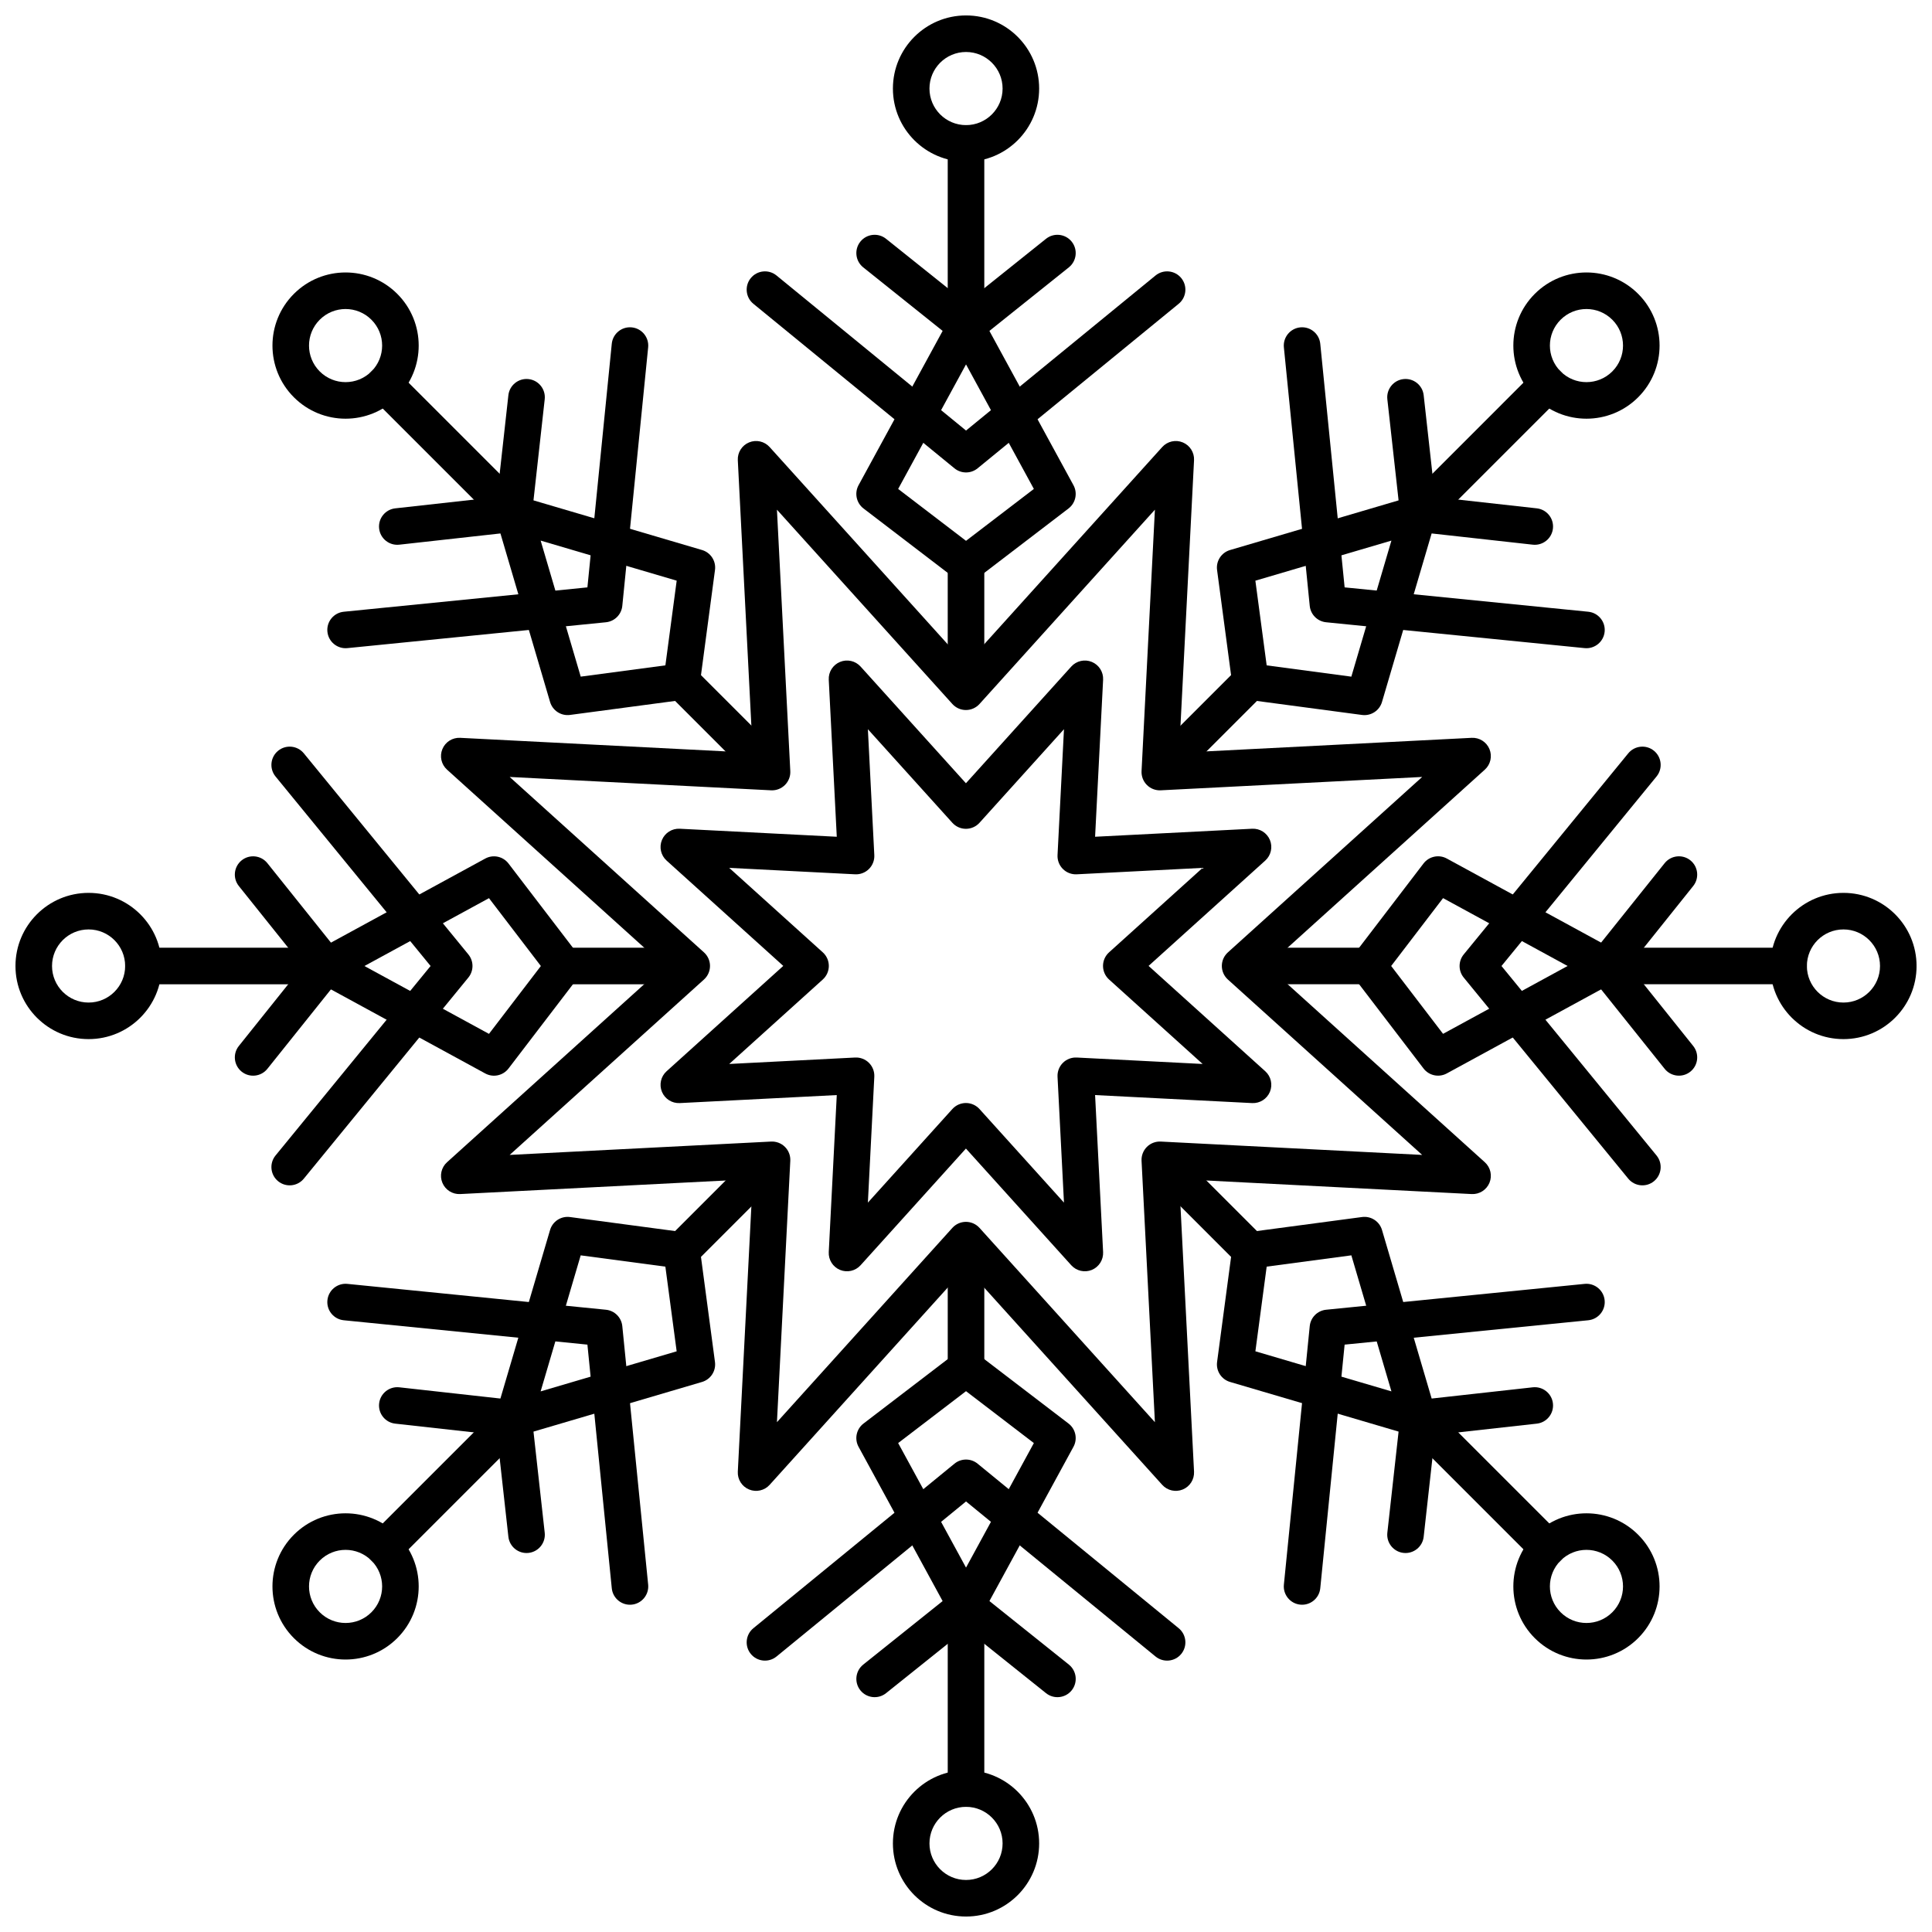
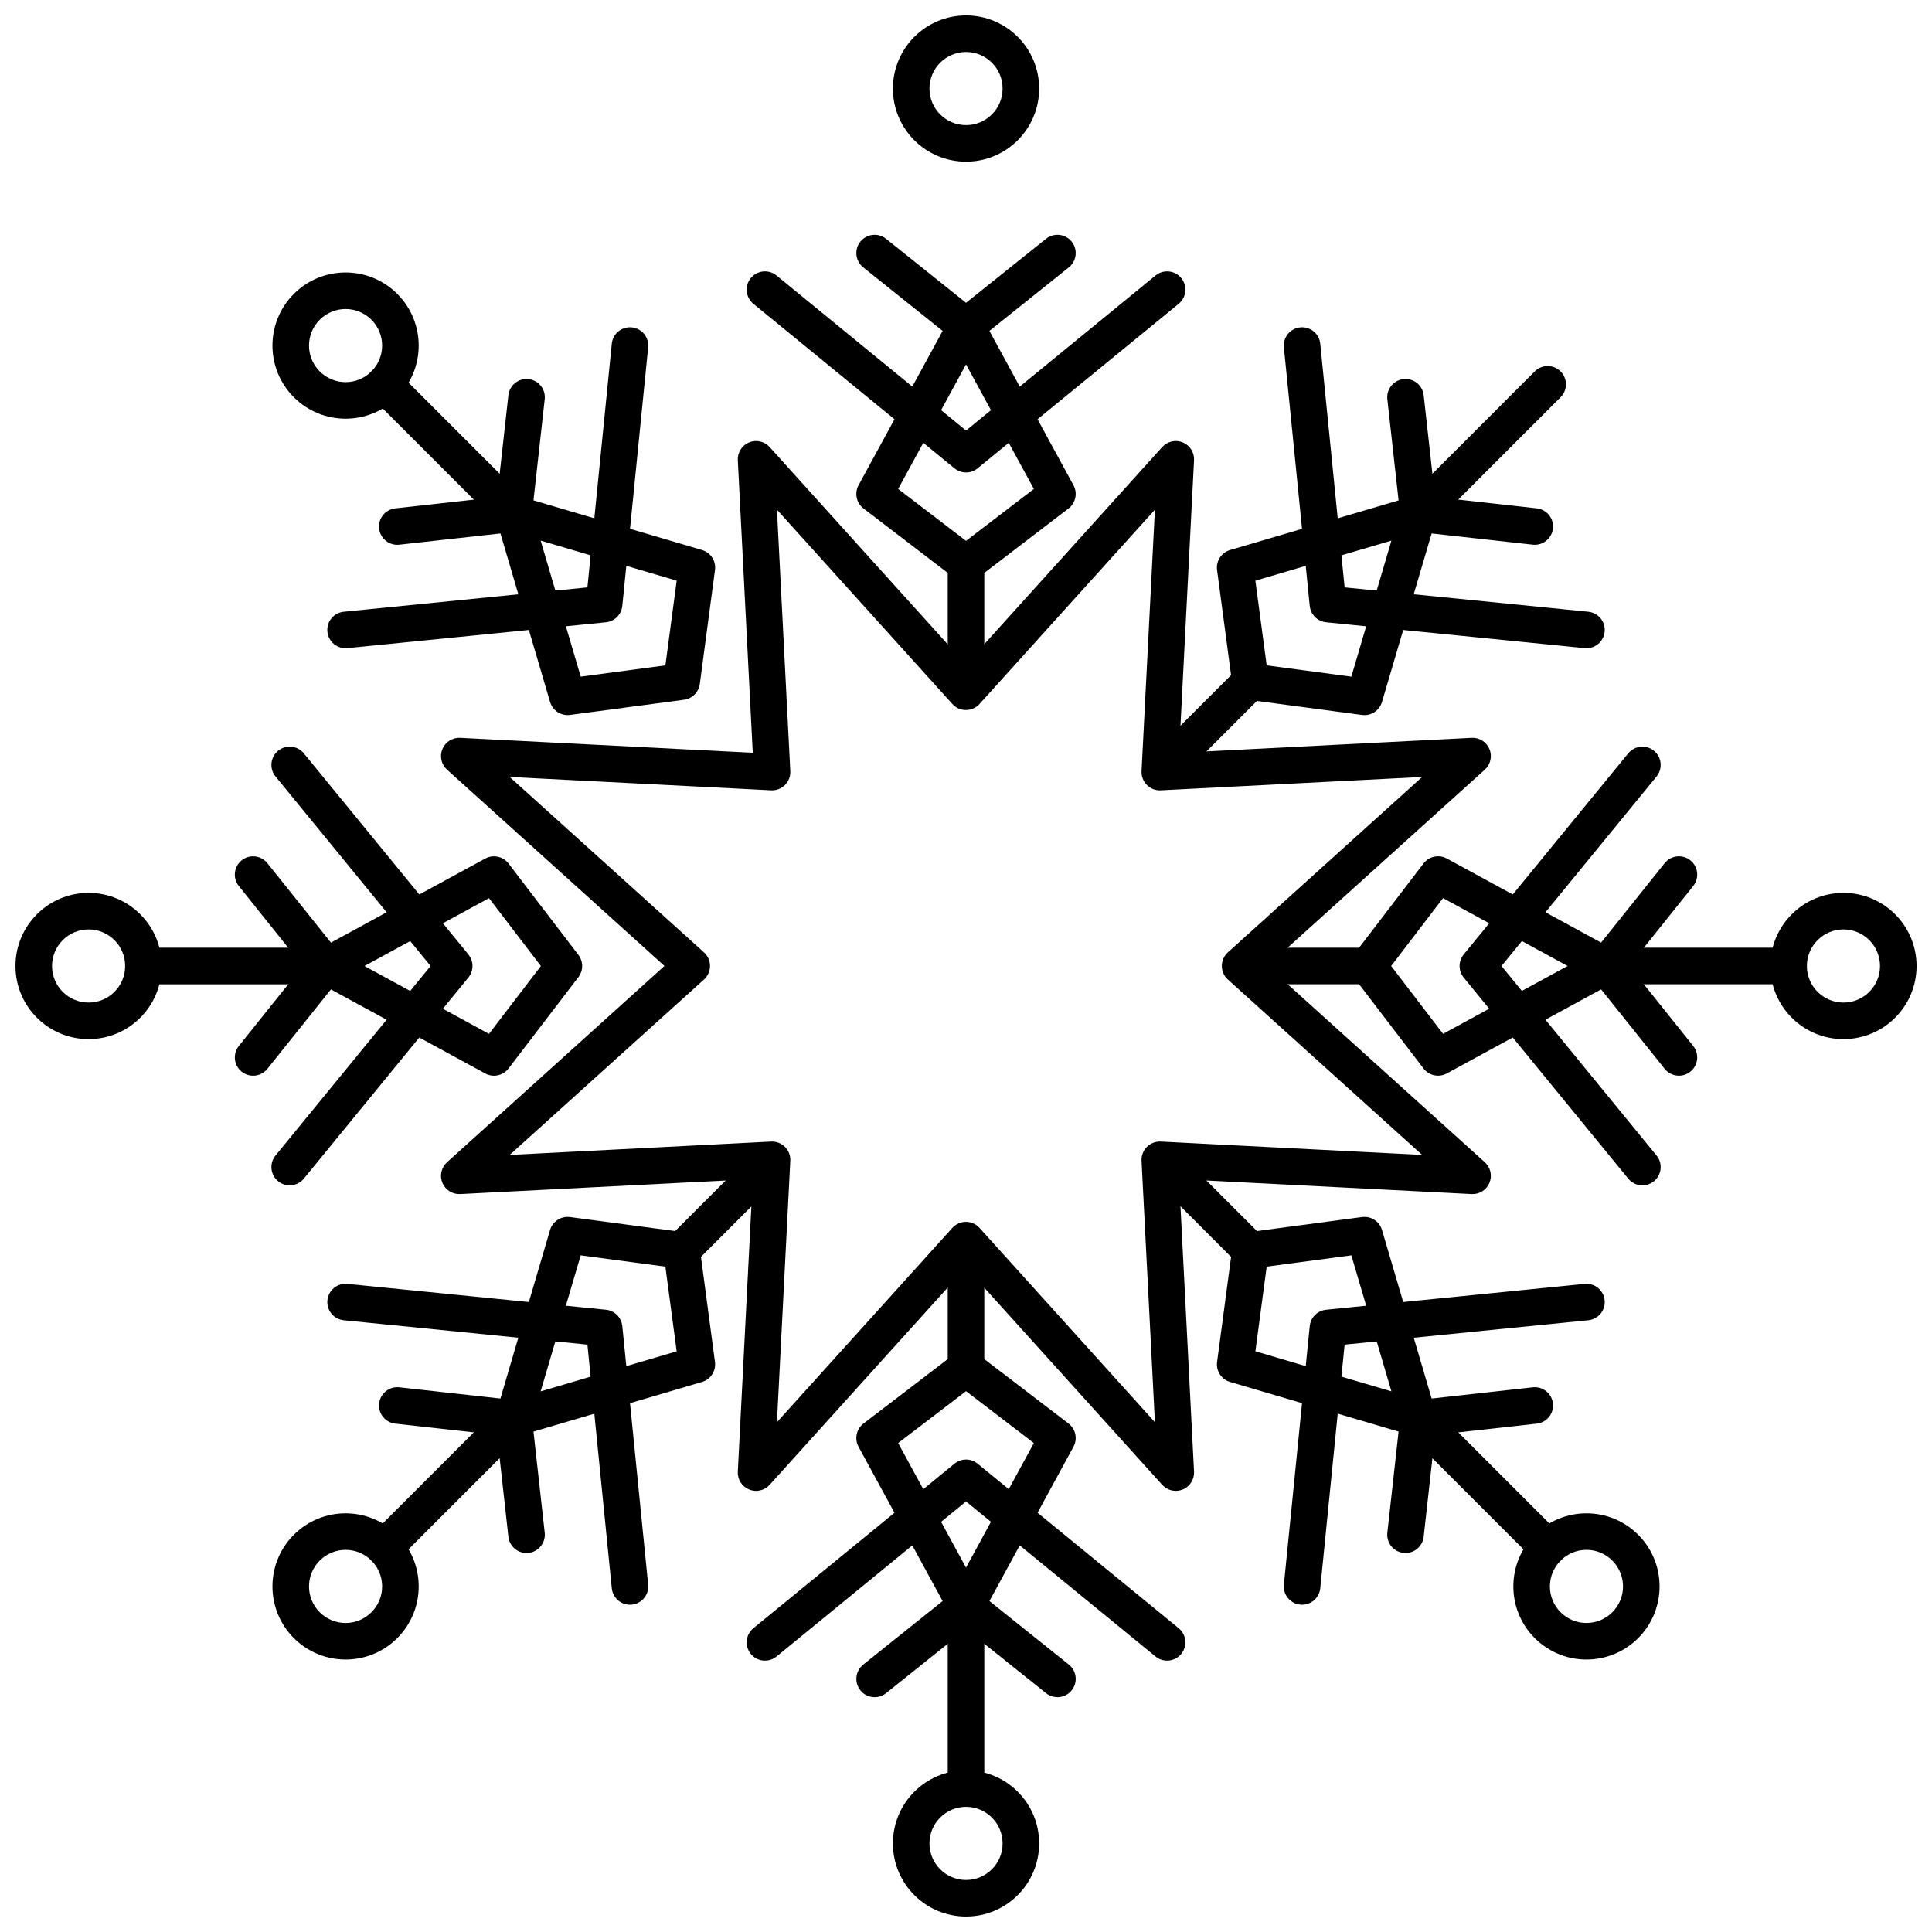
<svg xmlns="http://www.w3.org/2000/svg" width="800px" height="800px" version="1.1" viewBox="144 144 512 512">
  <defs>
    <clipPath id="d">
      <path d="m380 613h40v38.902h-40z" />
    </clipPath>
    <clipPath id="c">
      <path d="m380 148.09h40v38.906h-40z" />
    </clipPath>
    <clipPath id="b">
      <path d="m148.09 380h38.906v40h-38.906z" />
    </clipPath>
    <clipPath id="a">
      <path d="m613 380h38.902v40h-38.902z" />
    </clipPath>
  </defs>
  <path d="m395.16 569.55v48.441c0 2.676 2.172 4.844 4.848 4.844 2.672 0 4.844-2.168 4.844-4.844v-48.441c0-2.676-2.172-4.844-4.844-4.844-2.676 0-4.848 2.168-4.848 4.844z" fill-rule="evenodd" />
  <path d="m395.16 477.51v29.066c0 2.672 2.172 4.844 4.848 4.844 2.672 0 4.844-2.172 4.844-4.844v-29.066c0-2.672-2.172-4.844-4.844-4.844-2.676 0-4.848 2.172-4.848 4.844z" fill-rule="evenodd" />
  <path d="m372.84 521.25c-1.898 1.453-2.457 4.07-1.312 6.168l24.223 44.453c0.848 1.559 2.481 2.527 4.254 2.527 1.773 0 3.402-0.969 4.254-2.527l24.219-44.453c1.145-2.098 0.586-4.715-1.309-6.168l-24.223-18.52c-1.738-1.328-4.148-1.328-5.887 0zm45.145 5.176-17.98-13.75-17.984 13.75 17.984 33.004z" fill-rule="evenodd" />
  <path d="m400.01 575.75-21.195 16.957c-2.09 1.668-5.141 1.332-6.812-0.758-1.668-2.086-1.328-5.137 0.758-6.809l24.223-19.379c1.77-1.414 4.281-1.414 6.051 0l24.223 19.379c2.09 1.672 2.426 4.723 0.758 6.809-1.672 2.09-4.723 2.426-6.809 0.758z" fill-rule="evenodd" />
  <path d="m400.01 541.9-50.223 41.09c-2.066 1.691-5.121 1.387-6.816-0.684-1.691-2.066-1.387-5.121 0.684-6.816l53.285-43.598c1.785-1.461 4.352-1.461 6.137 0l53.285 43.598c2.07 1.695 2.379 4.75 0.684 6.816-1.691 2.07-4.746 2.375-6.816 0.684z" fill-rule="evenodd" />
  <g clip-path="url(#d)">
    <path d="m400.01 651.9c10.699 0 19.375-8.676 19.375-19.375 0-10.703-8.676-19.379-19.375-19.379-10.703 0-19.379 8.676-19.379 19.379 0 10.699 8.676 19.375 19.379 19.375zm0-9.688c-5.352 0-9.691-4.34-9.691-9.688 0-5.352 4.34-9.691 9.691-9.691 5.348 0 9.688 4.34 9.688 9.691 0 5.348-4.34 9.688-9.688 9.688z" fill-rule="evenodd" />
  </g>
-   <path d="m404.85 230.45v-48.441c0-2.672-2.172-4.844-4.844-4.844-2.676 0-4.848 2.172-4.848 4.844v48.441c0 2.676 2.172 4.848 4.848 4.848 2.672 0 4.844-2.172 4.844-4.848z" fill-rule="evenodd" />
  <path d="m404.85 322.49v-29.066c0-2.672-2.172-4.844-4.844-4.844-2.676 0-4.848 2.172-4.848 4.844v29.066c0 2.676 2.172 4.844 4.848 4.844 2.672 0 4.844-2.168 4.844-4.844z" fill-rule="evenodd" />
  <path d="m427.17 278.75c1.895-1.453 2.453-4.07 1.309-6.168l-24.219-44.453c-0.852-1.559-2.481-2.527-4.254-2.527-1.773 0-3.406 0.969-4.254 2.527l-24.223 44.453c-1.145 2.098-0.586 4.715 1.309 6.168l24.223 18.523c1.738 1.324 4.148 1.324 5.887 0zm-45.148-5.176 17.984 13.75 17.98-13.75-17.98-33.004z" fill-rule="evenodd" />
  <path d="m400.01 224.24 21.195-16.957c2.086-1.668 5.137-1.328 6.809 0.758 1.668 2.09 1.332 5.141-0.758 6.809l-24.223 19.379c-1.77 1.414-4.281 1.414-6.051 0l-24.223-19.379c-2.086-1.668-2.426-4.719-0.758-6.809 1.672-2.086 4.723-2.426 6.812-0.758z" fill-rule="evenodd" />
  <path d="m400.01 258.1 50.219-41.09c2.07-1.691 5.125-1.387 6.816 0.684 1.695 2.07 1.387 5.125-0.684 6.816l-53.285 43.598c-1.785 1.461-4.352 1.461-6.137 0l-53.285-43.598c-2.07-1.691-2.375-4.746-0.684-6.816 1.695-2.07 4.75-2.375 6.816-0.684z" fill-rule="evenodd" />
  <g clip-path="url(#c)">
    <path d="m400.01 148.09c-10.703 0-19.379 8.676-19.379 19.379 0 10.699 8.676 19.375 19.379 19.375 10.699 0 19.375-8.676 19.375-19.375 0-10.703-8.676-19.379-19.375-19.379zm0 9.688c5.348 0 9.688 4.34 9.688 9.691 0 5.348-4.34 9.688-9.688 9.688-5.352 0-9.691-4.34-9.691-9.688 0-5.352 4.34-9.691 9.691-9.691z" fill-rule="evenodd" />
  </g>
-   <path d="m230.45 395.15h-48.441c-2.672 0-4.844 2.172-4.844 4.848 0 2.672 2.172 4.844 4.844 4.844h48.441c2.676 0 4.848-2.172 4.848-4.844 0-2.676-2.172-4.848-4.848-4.848z" fill-rule="evenodd" />
-   <path d="m322.5 395.15h-29.066c-2.672 0-4.844 2.172-4.844 4.848 0 2.672 2.172 4.844 4.844 4.844h29.066c2.676 0 4.844-2.172 4.844-4.844 0-2.676-2.168-4.848-4.844-4.848z" fill-rule="evenodd" />
+   <path d="m230.45 395.15h-48.441c-2.672 0-4.844 2.172-4.844 4.848 0 2.672 2.172 4.844 4.844 4.844h48.441z" fill-rule="evenodd" />
  <path d="m278.76 372.84c-1.453-1.898-4.07-2.457-6.168-1.312l-44.453 24.223c-1.559 0.848-2.527 2.481-2.527 4.254s0.969 3.402 2.527 4.254l44.453 24.219c2.098 1.145 4.715 0.586 6.168-1.309l18.523-24.223c1.324-1.738 1.324-4.148 0-5.887zm-5.176 45.145 13.75-17.98-13.75-17.984-33.004 17.984z" fill-rule="evenodd" />
  <path d="m224.25 400-16.957-21.195c-1.668-2.09-1.328-5.141 0.758-6.812 2.09-1.668 5.141-1.328 6.809 0.758l19.379 24.223c1.414 1.77 1.414 4.281 0 6.051l-19.379 24.223c-1.668 2.09-4.719 2.426-6.809 0.758-2.086-1.672-2.426-4.723-0.758-6.809z" fill-rule="evenodd" />
  <path d="m258.11 400-41.09-50.223c-1.691-2.066-1.387-5.121 0.684-6.816 2.07-1.691 5.125-1.387 6.816 0.684l43.598 53.285c1.461 1.785 1.461 4.352 0 6.137l-43.598 53.285c-1.691 2.07-4.746 2.379-6.816 0.684-2.07-1.691-2.375-4.746-0.684-6.816z" fill-rule="evenodd" />
  <g clip-path="url(#b)">
    <path d="m148.1 400c0 10.699 8.676 19.375 19.379 19.375 10.699 0 19.375-8.676 19.375-19.375 0-10.703-8.676-19.379-19.375-19.379-10.703 0-19.379 8.676-19.379 19.379zm9.688 0c0-5.352 4.34-9.691 9.691-9.691 5.348 0 9.688 4.34 9.688 9.691 0 5.348-4.34 9.688-9.688 9.688-5.352 0-9.691-4.34-9.691-9.688z" fill-rule="evenodd" />
  </g>
  <path d="m569.56 404.84h48.441c2.676 0 4.844-2.172 4.844-4.844 0-2.676-2.168-4.848-4.844-4.848h-48.441c-2.676 0-4.844 2.172-4.844 4.848 0 2.672 2.168 4.844 4.844 4.844z" fill-rule="evenodd" />
  <path d="m477.52 404.84h29.066c2.672 0 4.844-2.172 4.844-4.844 0-2.676-2.172-4.848-4.844-4.848h-29.066c-2.676 0-4.844 2.172-4.844 4.848 0 2.672 2.168 4.844 4.844 4.844z" fill-rule="evenodd" />
  <path d="m521.25 427.16c1.453 1.895 4.07 2.453 6.168 1.309l44.453-24.219c1.559-0.852 2.527-2.481 2.527-4.254s-0.969-3.406-2.527-4.254l-44.453-24.223c-2.098-1.145-4.715-0.586-6.168 1.309l-18.52 24.223c-1.328 1.738-1.328 4.148 0 5.887zm5.176-45.148-13.75 17.984 13.75 17.98 33.004-17.98z" fill-rule="evenodd" />
  <path d="m575.76 400 16.957 21.195c1.668 2.086 1.332 5.137-0.758 6.809-2.086 1.668-5.141 1.332-6.809-0.758l-19.379-24.223c-1.414-1.77-1.414-4.281 0-6.051l19.379-24.223c1.668-2.086 4.723-2.426 6.809-0.758 2.09 1.672 2.426 4.723 0.758 6.812z" fill-rule="evenodd" />
  <path d="m541.91 400 41.09 50.219c1.691 2.07 1.387 5.125-0.684 6.816-2.066 1.695-5.121 1.387-6.816-0.684l-43.598-53.285c-1.461-1.785-1.461-4.352 0-6.137l43.598-53.285c1.695-2.07 4.75-2.375 6.816-0.684 2.07 1.695 2.375 4.75 0.684 6.816z" fill-rule="evenodd" />
  <g clip-path="url(#a)">
    <path d="m651.91 400c0-10.703-8.676-19.379-19.375-19.379-10.703 0-19.379 8.676-19.379 19.379 0 10.699 8.676 19.375 19.379 19.375 10.699 0 19.375-8.676 19.375-19.375zm-9.688 0c0 5.348-4.34 9.688-9.688 9.688-5.352 0-9.691-4.34-9.691-9.688 0-5.352 4.34-9.691 9.691-9.691 5.348 0 9.688 4.34 9.688 9.691z" fill-rule="evenodd" />
  </g>
  <path d="m276.69 516.46-34.258 34.254c-1.891 1.891-1.891 4.961 0 6.852 1.891 1.891 4.961 1.891 6.852 0l34.254-34.254c1.891-1.891 1.891-4.961 0-6.852-1.891-1.891-4.957-1.891-6.848 0z" fill-rule="evenodd" />
  <path d="m341.77 451.38-20.551 20.555c-1.891 1.891-1.891 4.961 0 6.852 1.887 1.891 4.957 1.891 6.848 0l20.555-20.555c1.891-1.891 1.891-4.961 0-6.852s-4.961-1.891-6.852 0z" fill-rule="evenodd" />
  <path d="m295.06 466.53c-2.367-0.316-4.613 1.141-5.289 3.434l-14.305 48.559c-0.5 1.703-0.031 3.543 1.223 4.797s3.09 1.723 4.793 1.219l48.562-14.305c2.289-0.676 3.746-2.922 3.43-5.289l-4.027-30.223c-0.289-2.168-1.996-3.871-4.164-4.16zm28.262 35.582-2.992-22.438-22.438-2.992-10.621 36.051z" fill-rule="evenodd" />
  <path d="m275.73 524.28-26.98-3c-2.656-0.293-4.574-2.691-4.277-5.348 0.293-2.656 2.691-4.574 5.348-4.281l30.832 3.426c2.25 0.25 4.027 2.027 4.277 4.281l3.426 30.828c0.297 2.656-1.621 5.055-4.281 5.352-2.656 0.293-5.051-1.625-5.348-4.281z" fill-rule="evenodd" />
  <path d="m299.67 500.34-64.566-6.457c-2.66-0.266-4.606-2.641-4.336-5.301 0.266-2.66 2.641-4.606 5.301-4.34l68.508 6.852c2.297 0.23 4.109 2.047 4.34 4.34l6.852 68.508c0.266 2.66-1.68 5.039-4.34 5.305-2.66 0.266-5.035-1.68-5.301-4.34z" fill-rule="evenodd" />
  <path d="m221.88 578.12c7.566 7.566 19.836 7.566 27.402 0 7.57-7.566 7.57-19.836 0-27.402-7.566-7.566-19.836-7.566-27.402 0-7.566 7.566-7.566 19.836 0 27.402zm6.852-6.852c-3.785-3.781-3.785-9.918 0-13.699 3.781-3.785 9.918-3.785 13.699 0 3.785 3.781 3.785 9.918 0 13.699-3.781 3.785-9.918 3.785-13.699 0z" fill-rule="evenodd" />
  <path d="m523.32 283.53 34.254-34.254c1.891-1.891 1.891-4.961 0-6.852-1.891-1.887-4.961-1.887-6.852 0l-34.254 34.258c-1.891 1.891-1.891 4.961 0 6.848 1.891 1.891 4.961 1.891 6.852 0z" fill-rule="evenodd" />
  <path d="m458.24 348.62 20.555-20.555c1.891-1.891 1.891-4.957 0-6.848s-4.961-1.891-6.852 0l-20.555 20.551c-1.891 1.891-1.891 4.961 0 6.852 1.891 1.891 4.961 1.891 6.852 0z" fill-rule="evenodd" />
  <path d="m504.95 333.47c2.367 0.316 4.613-1.141 5.289-3.43l14.305-48.562c0.5-1.703 0.035-3.539-1.219-4.793-1.254-1.254-3.094-1.723-4.797-1.223l-48.559 14.305c-2.293 0.676-3.75 2.922-3.434 5.289l4.027 30.223c0.289 2.168 1.996 3.875 4.164 4.164zm-28.262-35.582 2.992 22.441 22.438 2.992 10.621-36.055z" fill-rule="evenodd" />
  <path d="m524.29 275.72 26.977 2.996c2.656 0.297 4.574 2.691 4.277 5.348-0.293 2.66-2.691 4.578-5.348 4.281l-30.828-3.426c-2.254-0.25-4.031-2.027-4.281-4.277l-3.426-30.832c-0.293-2.656 1.625-5.055 4.281-5.348 2.656-0.297 5.055 1.621 5.348 4.277z" fill-rule="evenodd" />
  <path d="m500.34 299.66 64.566 6.457c2.66 0.266 4.606 2.641 4.34 5.301-0.266 2.66-2.644 4.606-5.305 4.34l-68.508-6.852c-2.293-0.23-4.109-2.043-4.34-4.34l-6.852-68.508c-0.266-2.66 1.68-5.035 4.34-5.301 2.66-0.266 5.035 1.676 5.301 4.336z" fill-rule="evenodd" />
-   <path d="m578.13 221.88c-7.566-7.566-19.836-7.566-27.402 0-7.566 7.566-7.566 19.836 0 27.402 7.566 7.57 19.836 7.57 27.402 0 7.566-7.566 7.566-19.836 0-27.402zm-6.852 6.852c3.785 3.781 3.785 9.918 0 13.699-3.781 3.785-9.918 3.785-13.699 0-3.785-3.781-3.785-9.918 0-13.699 3.781-3.785 9.918-3.785 13.699 0z" fill-rule="evenodd" />
  <path d="m516.47 523.32 34.254 34.254c1.891 1.891 4.961 1.891 6.852 0 1.891-1.891 1.891-4.961 0-6.852l-34.254-34.254c-1.891-1.891-4.961-1.891-6.852 0s-1.891 4.961 0 6.852z" fill-rule="evenodd" />
  <path d="m451.39 458.23 20.555 20.555c1.891 1.891 4.961 1.891 6.852 0s1.891-4.961 0-6.852l-20.555-20.555c-1.891-1.891-4.961-1.891-6.852 0s-1.891 4.961 0 6.852z" fill-rule="evenodd" />
  <path d="m466.54 504.94c-0.316 2.367 1.141 4.613 3.434 5.289l48.559 14.305c1.703 0.504 3.543 0.035 4.797-1.219 1.254-1.254 1.719-3.094 1.219-4.797l-14.305-48.559c-0.676-2.293-2.922-3.75-5.289-3.434l-30.223 4.027c-2.168 0.293-3.875 1.996-4.164 4.164zm35.582-28.262-22.438 2.992-2.992 22.438 36.051 10.621z" fill-rule="evenodd" />
  <path d="m524.29 524.28-3 26.977c-0.293 2.656-2.691 4.574-5.348 4.281-2.656-0.297-4.574-2.695-4.281-5.352l3.426-30.828c0.25-2.254 2.027-4.031 4.281-4.281l30.828-3.426c2.656-0.293 5.055 1.625 5.348 4.281 0.297 2.656-1.621 5.055-4.277 5.348z" fill-rule="evenodd" />
  <path d="m500.34 500.34-6.457 64.566c-0.266 2.66-2.641 4.606-5.301 4.34-2.66-0.266-4.606-2.644-4.34-5.305l6.852-68.508c0.23-2.293 2.047-4.109 4.34-4.34l68.508-6.852c2.66-0.266 5.039 1.68 5.305 4.34s-1.68 5.035-4.34 5.301z" fill-rule="evenodd" />
  <path d="m578.13 578.12c7.566-7.566 7.566-19.836 0-27.402s-19.836-7.566-27.402 0c-7.566 7.566-7.566 19.836 0 27.402 7.566 7.566 19.836 7.566 27.402 0zm-6.852-6.852c-3.781 3.785-9.918 3.785-13.699 0-3.785-3.781-3.785-9.918 0-13.699 3.781-3.785 9.918-3.785 13.699 0 3.785 3.781 3.785 9.918 0 13.699z" fill-rule="evenodd" />
  <path d="m283.54 276.68-34.254-34.258c-1.891-1.887-4.961-1.887-6.852 0-1.891 1.891-1.891 4.961 0 6.852l34.258 34.254c1.891 1.891 4.957 1.891 6.848 0 1.891-1.887 1.891-4.957 0-6.848z" fill-rule="evenodd" />
-   <path d="m348.62 341.77-20.555-20.551c-1.891-1.891-4.961-1.891-6.848 0-1.891 1.891-1.891 4.957 0 6.848l20.551 20.555c1.891 1.891 4.961 1.891 6.852 0 1.891-1.891 1.891-4.961 0-6.852z" fill-rule="evenodd" />
  <path d="m333.48 295.05c0.316-2.367-1.141-4.613-3.43-5.289l-48.562-14.305c-1.703-0.5-3.539-0.031-4.793 1.223s-1.723 3.09-1.223 4.793l14.305 48.562c0.676 2.289 2.922 3.746 5.289 3.43l30.223-4.027c2.168-0.289 3.875-1.996 4.164-4.164zm-35.582 28.266 22.438-2.992 2.992-22.441-36.051-10.621z" fill-rule="evenodd" />
  <path d="m275.73 275.72 2.996-26.98c0.297-2.656 2.691-4.574 5.348-4.277 2.66 0.293 4.578 2.691 4.281 5.348l-3.426 30.832c-0.25 2.25-2.027 4.027-4.277 4.277l-30.832 3.426c-2.656 0.297-5.055-1.621-5.348-4.281-0.297-2.656 1.621-5.051 4.277-5.348z" fill-rule="evenodd" />
  <path d="m299.67 299.66 6.457-64.566c0.266-2.66 2.641-4.602 5.301-4.336 2.66 0.266 4.606 2.641 4.34 5.301l-6.852 68.508c-0.23 2.297-2.043 4.109-4.34 4.34l-68.508 6.852c-2.66 0.266-5.035-1.68-5.301-4.34-0.27-2.66 1.676-5.035 4.336-5.301z" fill-rule="evenodd" />
  <path d="m221.88 221.88c-7.566 7.566-7.566 19.836 0 27.402 7.566 7.57 19.836 7.57 27.402 0 7.57-7.566 7.57-19.836 0-27.402-7.566-7.566-19.836-7.566-27.402 0zm6.852 6.852c3.781-3.785 9.918-3.785 13.699 0 3.785 3.781 3.785 9.918 0 13.699-3.781 3.785-9.918 3.785-13.699 0-3.785-3.781-3.785-9.918 0-13.699z" fill-rule="evenodd" />
-   <path d="m399.98 351.57 27.918-30.926c1.375-1.52 3.559-2.012 5.453-1.227 1.891 0.785 3.086 2.676 2.984 4.723l-2.125 41.609 41.609-2.125c2.047-0.105 3.938 1.09 4.723 2.984 0.781 1.891 0.289 4.074-1.23 5.449l-30.926 27.918 30.926 27.922c1.52 1.371 2.012 3.555 1.23 5.449-0.785 1.891-2.676 3.086-4.723 2.984l-41.609-2.125 2.125 41.609c0.102 2.047-1.094 3.938-2.984 4.723-1.895 0.781-4.078 0.289-5.453-1.23l-27.918-30.926-27.918 30.926c-1.375 1.52-3.559 2.012-5.449 1.23-1.895-0.785-3.09-2.676-2.984-4.723l2.125-41.609-41.609 2.125c-2.047 0.102-3.938-1.094-4.723-2.984-0.785-1.895-0.293-4.078 1.227-5.449l30.926-27.922-30.926-27.918c-1.52-1.375-2.012-3.559-1.227-5.449 0.785-1.895 2.676-3.09 4.723-2.984l41.609 2.125-2.125-41.609c-0.105-2.047 1.09-3.938 2.984-4.723 1.891-0.785 4.074-0.293 5.449 1.227zm25.984-14.32-22.387 24.797c-0.922 1.016-2.227 1.598-3.598 1.598-1.371 0-2.676-0.582-3.594-1.598l-22.387-24.797 1.703 33.363c0.07 1.371-0.445 2.703-1.414 3.672s-2.305 1.484-3.672 1.414l-33.363-1.703 24.797 22.387c1.016 0.918 1.598 2.223 1.598 3.594 0 1.371-0.582 2.68-1.598 3.598l-24.797 22.387 33.363-1.707c1.367-0.066 2.703 0.445 3.672 1.414s1.484 2.305 1.414 3.672l-1.703 33.363 22.387-24.797c0.918-1.016 2.223-1.598 3.594-1.598 1.371 0 2.676 0.582 3.598 1.598l22.387 24.797-1.707-33.363c-0.066-1.367 0.445-2.703 1.414-3.672s2.305-1.48 3.672-1.414l33.363 1.707-24.797-22.387c-1.016-0.918-1.598-2.227-1.598-3.598 0-1.371 0.582-2.676 1.598-3.594l24.797-22.387-33.363 1.703c-1.367 0.07-2.703-0.445-3.672-1.414s-1.48-2.301-1.414-3.672z" fill-rule="evenodd" />
  <path d="m399.98 320.09 52.02-57.617c1.375-1.523 3.555-2.016 5.449-1.23 1.895 0.785 3.09 2.676 2.984 4.723l-3.961 77.527 77.527-3.961c2.047-0.105 3.938 1.09 4.723 2.984s0.293 4.078-1.227 5.449l-57.621 52.02 57.621 52.02c1.52 1.375 2.012 3.555 1.227 5.449s-2.676 3.09-4.723 2.984l-77.527-3.961 3.961 77.527c0.105 2.047-1.09 3.941-2.984 4.723-1.895 0.785-4.074 0.293-5.449-1.227l-52.02-57.621-52.02 57.621c-1.371 1.52-3.555 2.012-5.449 1.227-1.895-0.781-3.09-2.676-2.984-4.723l3.961-77.527-77.527 3.961c-2.047 0.105-3.938-1.09-4.723-2.984-0.785-1.895-0.293-4.074 1.23-5.449l57.617-52.02-57.617-52.02c-1.523-1.371-2.016-3.555-1.23-5.449 0.785-1.895 2.676-3.09 4.723-2.984l77.527 3.961-3.961-77.527c-0.105-2.047 1.09-3.938 2.984-4.723 1.895-0.785 4.078-0.293 5.449 1.23zm50.082-41.016-46.484 51.492c-0.922 1.016-2.227 1.598-3.598 1.598-1.371 0-2.676-0.582-3.594-1.598l-46.488-51.492 3.539 69.281c0.07 1.371-0.445 2.703-1.414 3.672s-2.301 1.484-3.672 1.414l-69.281-3.539 51.492 46.488c1.016 0.918 1.598 2.223 1.598 3.594 0 1.371-0.582 2.68-1.598 3.598l-51.492 46.484 69.281-3.539c1.371-0.066 2.703 0.445 3.672 1.414s1.484 2.305 1.414 3.672l-3.539 69.281 46.488-51.492c0.918-1.016 2.223-1.598 3.594-1.598 1.371 0 2.676 0.582 3.598 1.598l46.484 51.492-3.539-69.281c-0.066-1.367 0.445-2.703 1.414-3.672s2.305-1.48 3.672-1.414l69.281 3.539-51.492-46.484c-1.016-0.918-1.598-2.227-1.598-3.598 0-1.371 0.582-2.676 1.598-3.594l51.492-46.488-69.281 3.539c-1.367 0.07-2.703-0.445-3.672-1.414s-1.48-2.301-1.414-3.672z" fill-rule="evenodd" />
</svg>